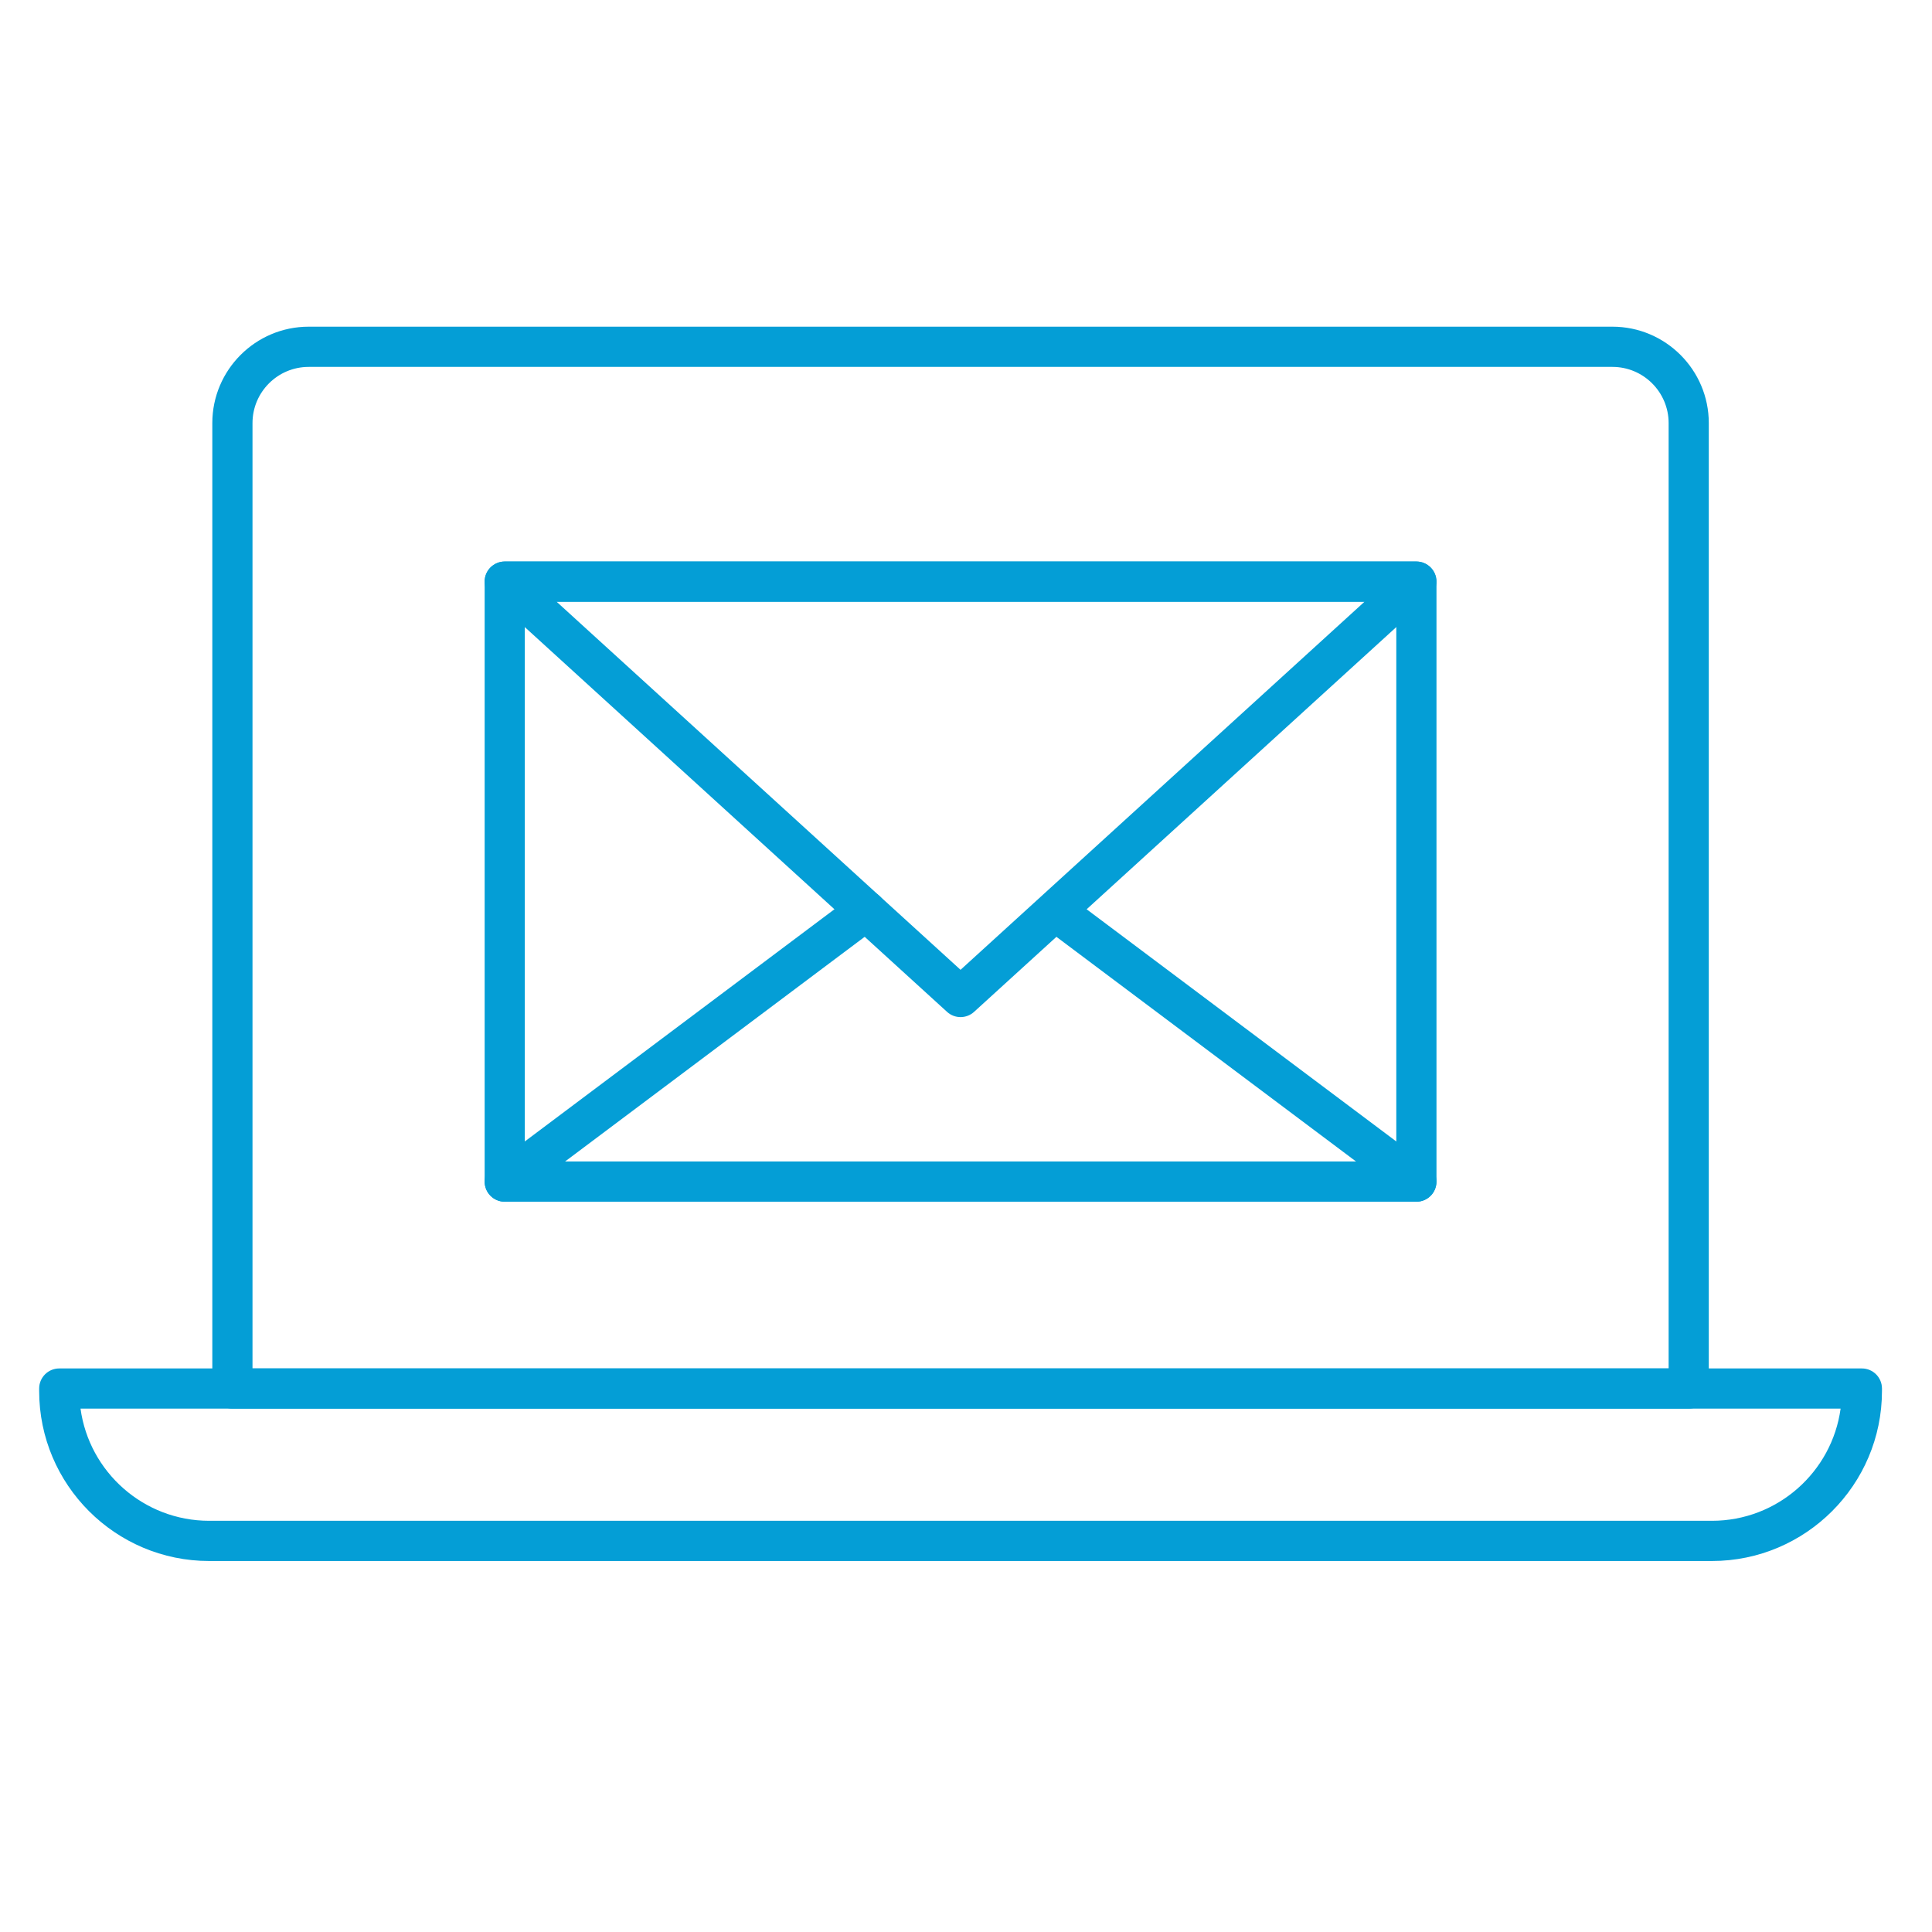
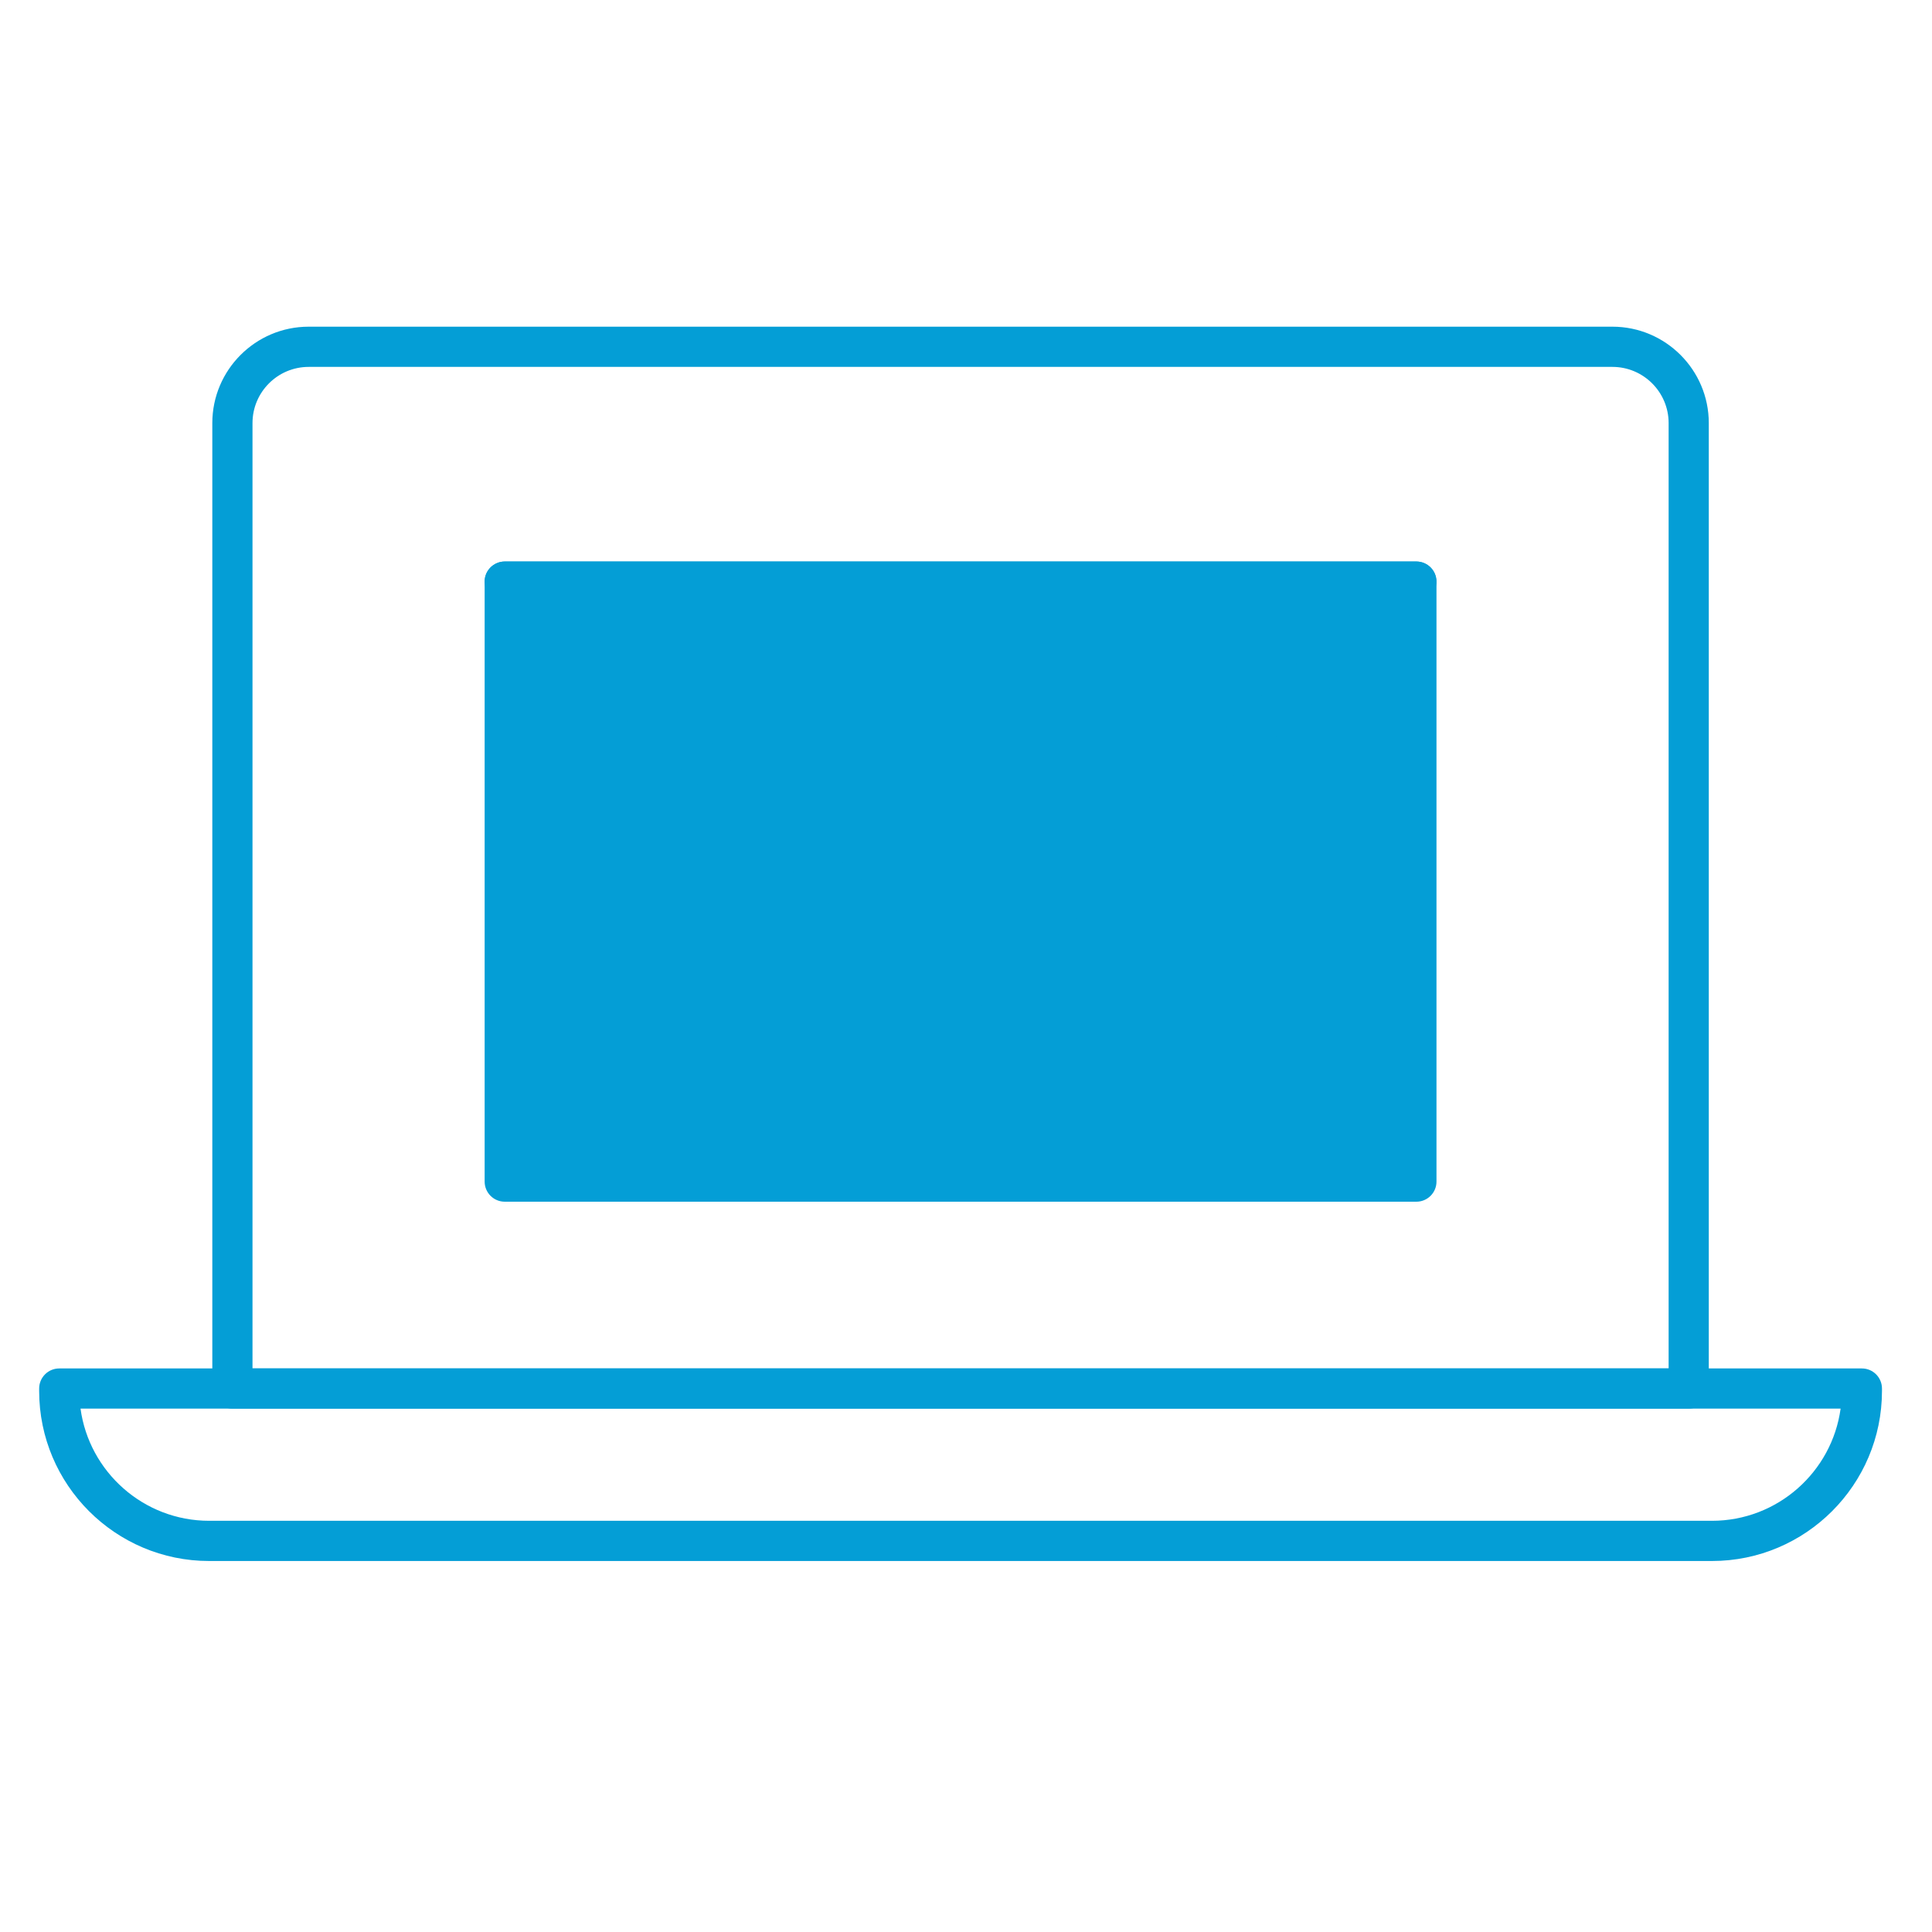
<svg xmlns="http://www.w3.org/2000/svg" version="1.1" id="Layer_1" x="0px" y="0px" viewBox="0 0 75 75" enable-background="new 0 0 75 75" xml:space="preserve">
  <g>
    <g>
      <g>
-         <path fill="#049ED6" d="M54.984,46.65h-35.39c-0.431,0-0.78-0.35-0.78-0.78V22.579c0-0.431,0.349-0.78,0.78-0.78h35.39     c0.431,0,0.78,0.35,0.78,0.78v23.291C55.764,46.3,55.415,46.65,54.984,46.65z M20.373,45.089h33.831v-21.73H20.373V45.089z" />
+         <path fill="#049ED6" d="M54.984,46.65h-35.39c-0.431,0-0.78-0.35-0.78-0.78V22.579c0-0.431,0.349-0.78,0.78-0.78h35.39     c0.431,0,0.78,0.35,0.78,0.78v23.291C55.764,46.3,55.415,46.65,54.984,46.65z M20.373,45.089v-21.73H20.373V45.089z" />
      </g>
      <g>
        <path fill="#049ED6" d="M37.289,39.484c-0.188,0-0.377-0.068-0.525-0.204L19.068,23.155c-0.238-0.217-0.318-0.558-0.202-0.858     c0.116-0.301,0.405-0.499,0.727-0.499h35.39c0.322,0,0.611,0.198,0.727,0.499c0.116,0.3,0.036,0.641-0.202,0.858L37.814,39.28     C37.665,39.415,37.477,39.484,37.289,39.484z M21.607,23.359l15.681,14.289L52.97,23.359H21.607z" />
      </g>
      <g>
-         <path fill="#049ED6" d="M54.984,46.65h-35.39c-0.336,0-0.634-0.215-0.74-0.534c-0.106-0.319,0.003-0.669,0.272-0.87     l14.021-10.514c0.345-0.259,0.834-0.189,1.092,0.156c0.259,0.344,0.189,0.833-0.156,1.092l-12.149,9.11h30.709l-11.991-8.991     c-0.345-0.258-0.415-0.747-0.156-1.092c0.258-0.345,0.747-0.415,1.092-0.156l13.863,10.395c0.269,0.201,0.378,0.552,0.272,0.87     C55.618,46.435,55.32,46.65,54.984,46.65z" />
-       </g>
+         </g>
    </g>
    <g>
      <g>
        <path fill="#049ED6" d="M65.555,54.683H9.022c-0.431,0-0.78-0.35-0.78-0.78V16.424c0-2.063,1.678-3.742,3.741-3.742h50.611     c2.063,0,3.741,1.679,3.741,3.742v37.479C66.335,54.333,65.986,54.683,65.555,54.683z M9.802,53.123h54.974V16.424     c0-1.203-0.979-2.181-2.181-2.181H11.983c-1.203,0-2.181,0.978-2.181,2.181V53.123z" />
      </g>
      <g>
        <path fill="#049ED6" d="M66.458,60.598H8.119c-3.639,0-6.599-2.961-6.599-6.6v-0.095c0-0.431,0.349-0.78,0.78-0.78h69.978     c0.431,0,0.78,0.35,0.78,0.78v0.095C73.057,57.637,70.097,60.598,66.458,60.598z M3.126,54.683     c0.335,2.456,2.447,4.354,4.993,4.354h58.34c2.546,0,4.658-1.898,4.993-4.354H3.126z" />
      </g>
    </g>
  </g>
</svg>